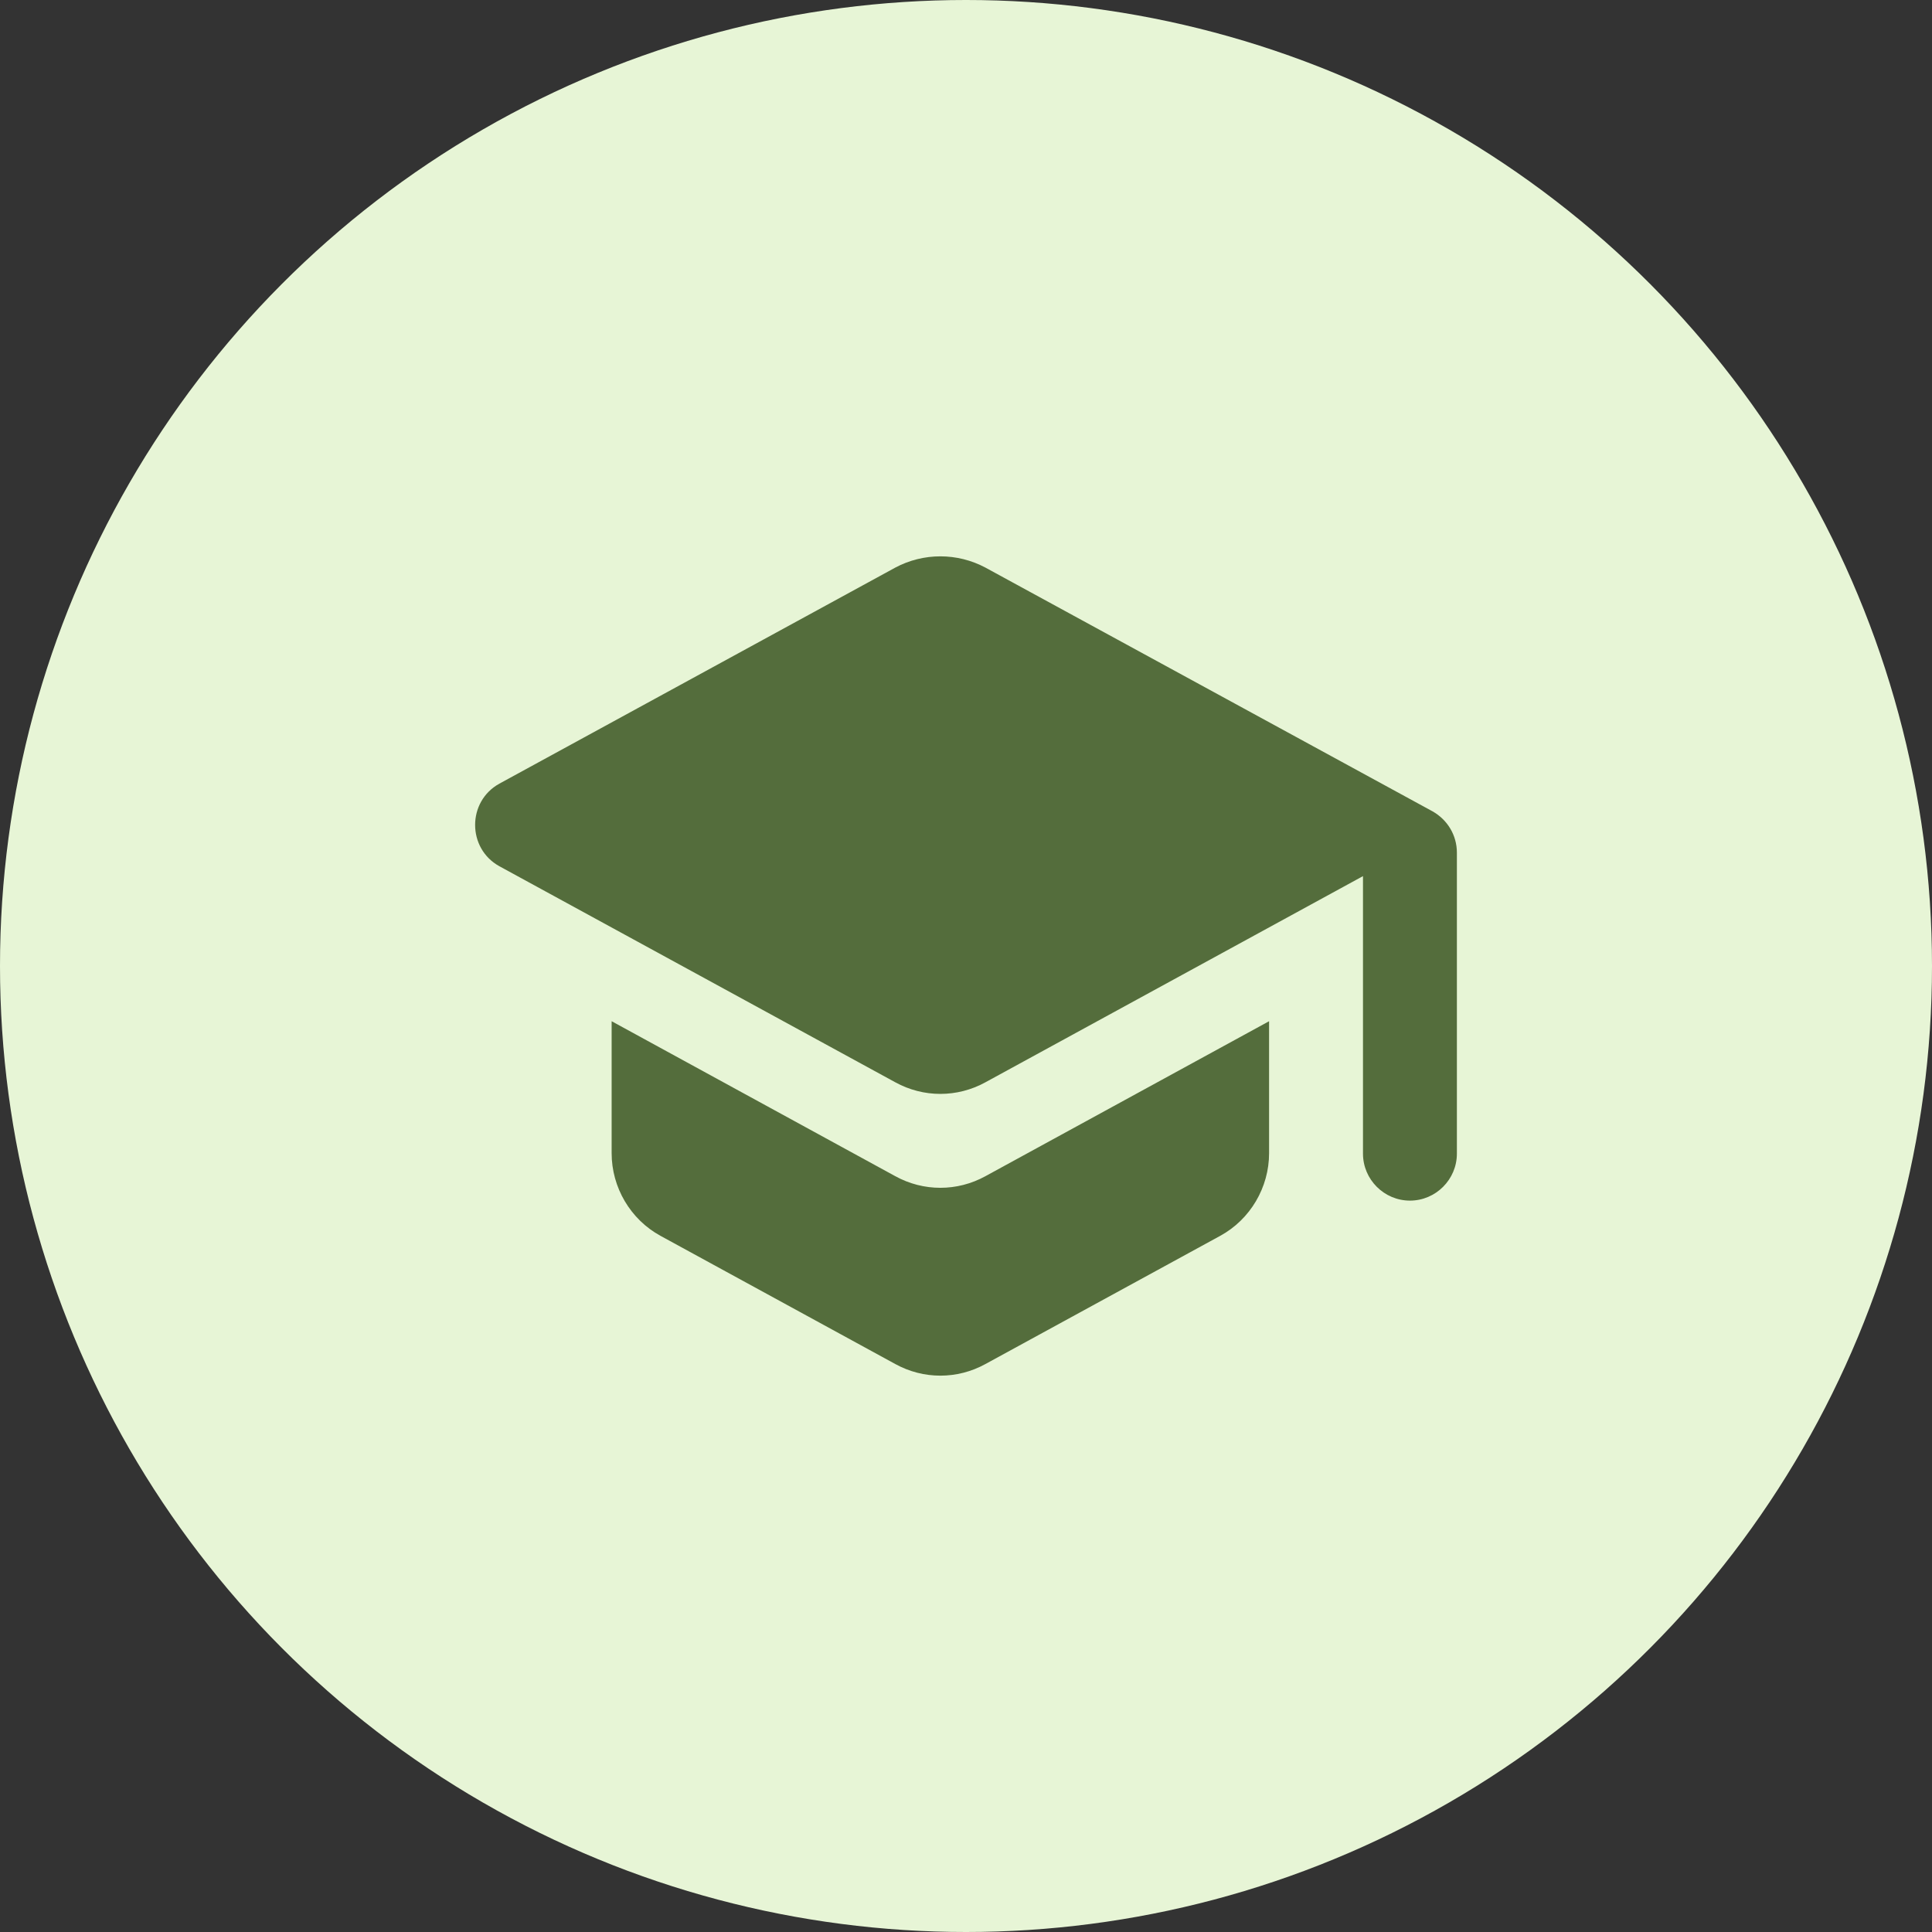
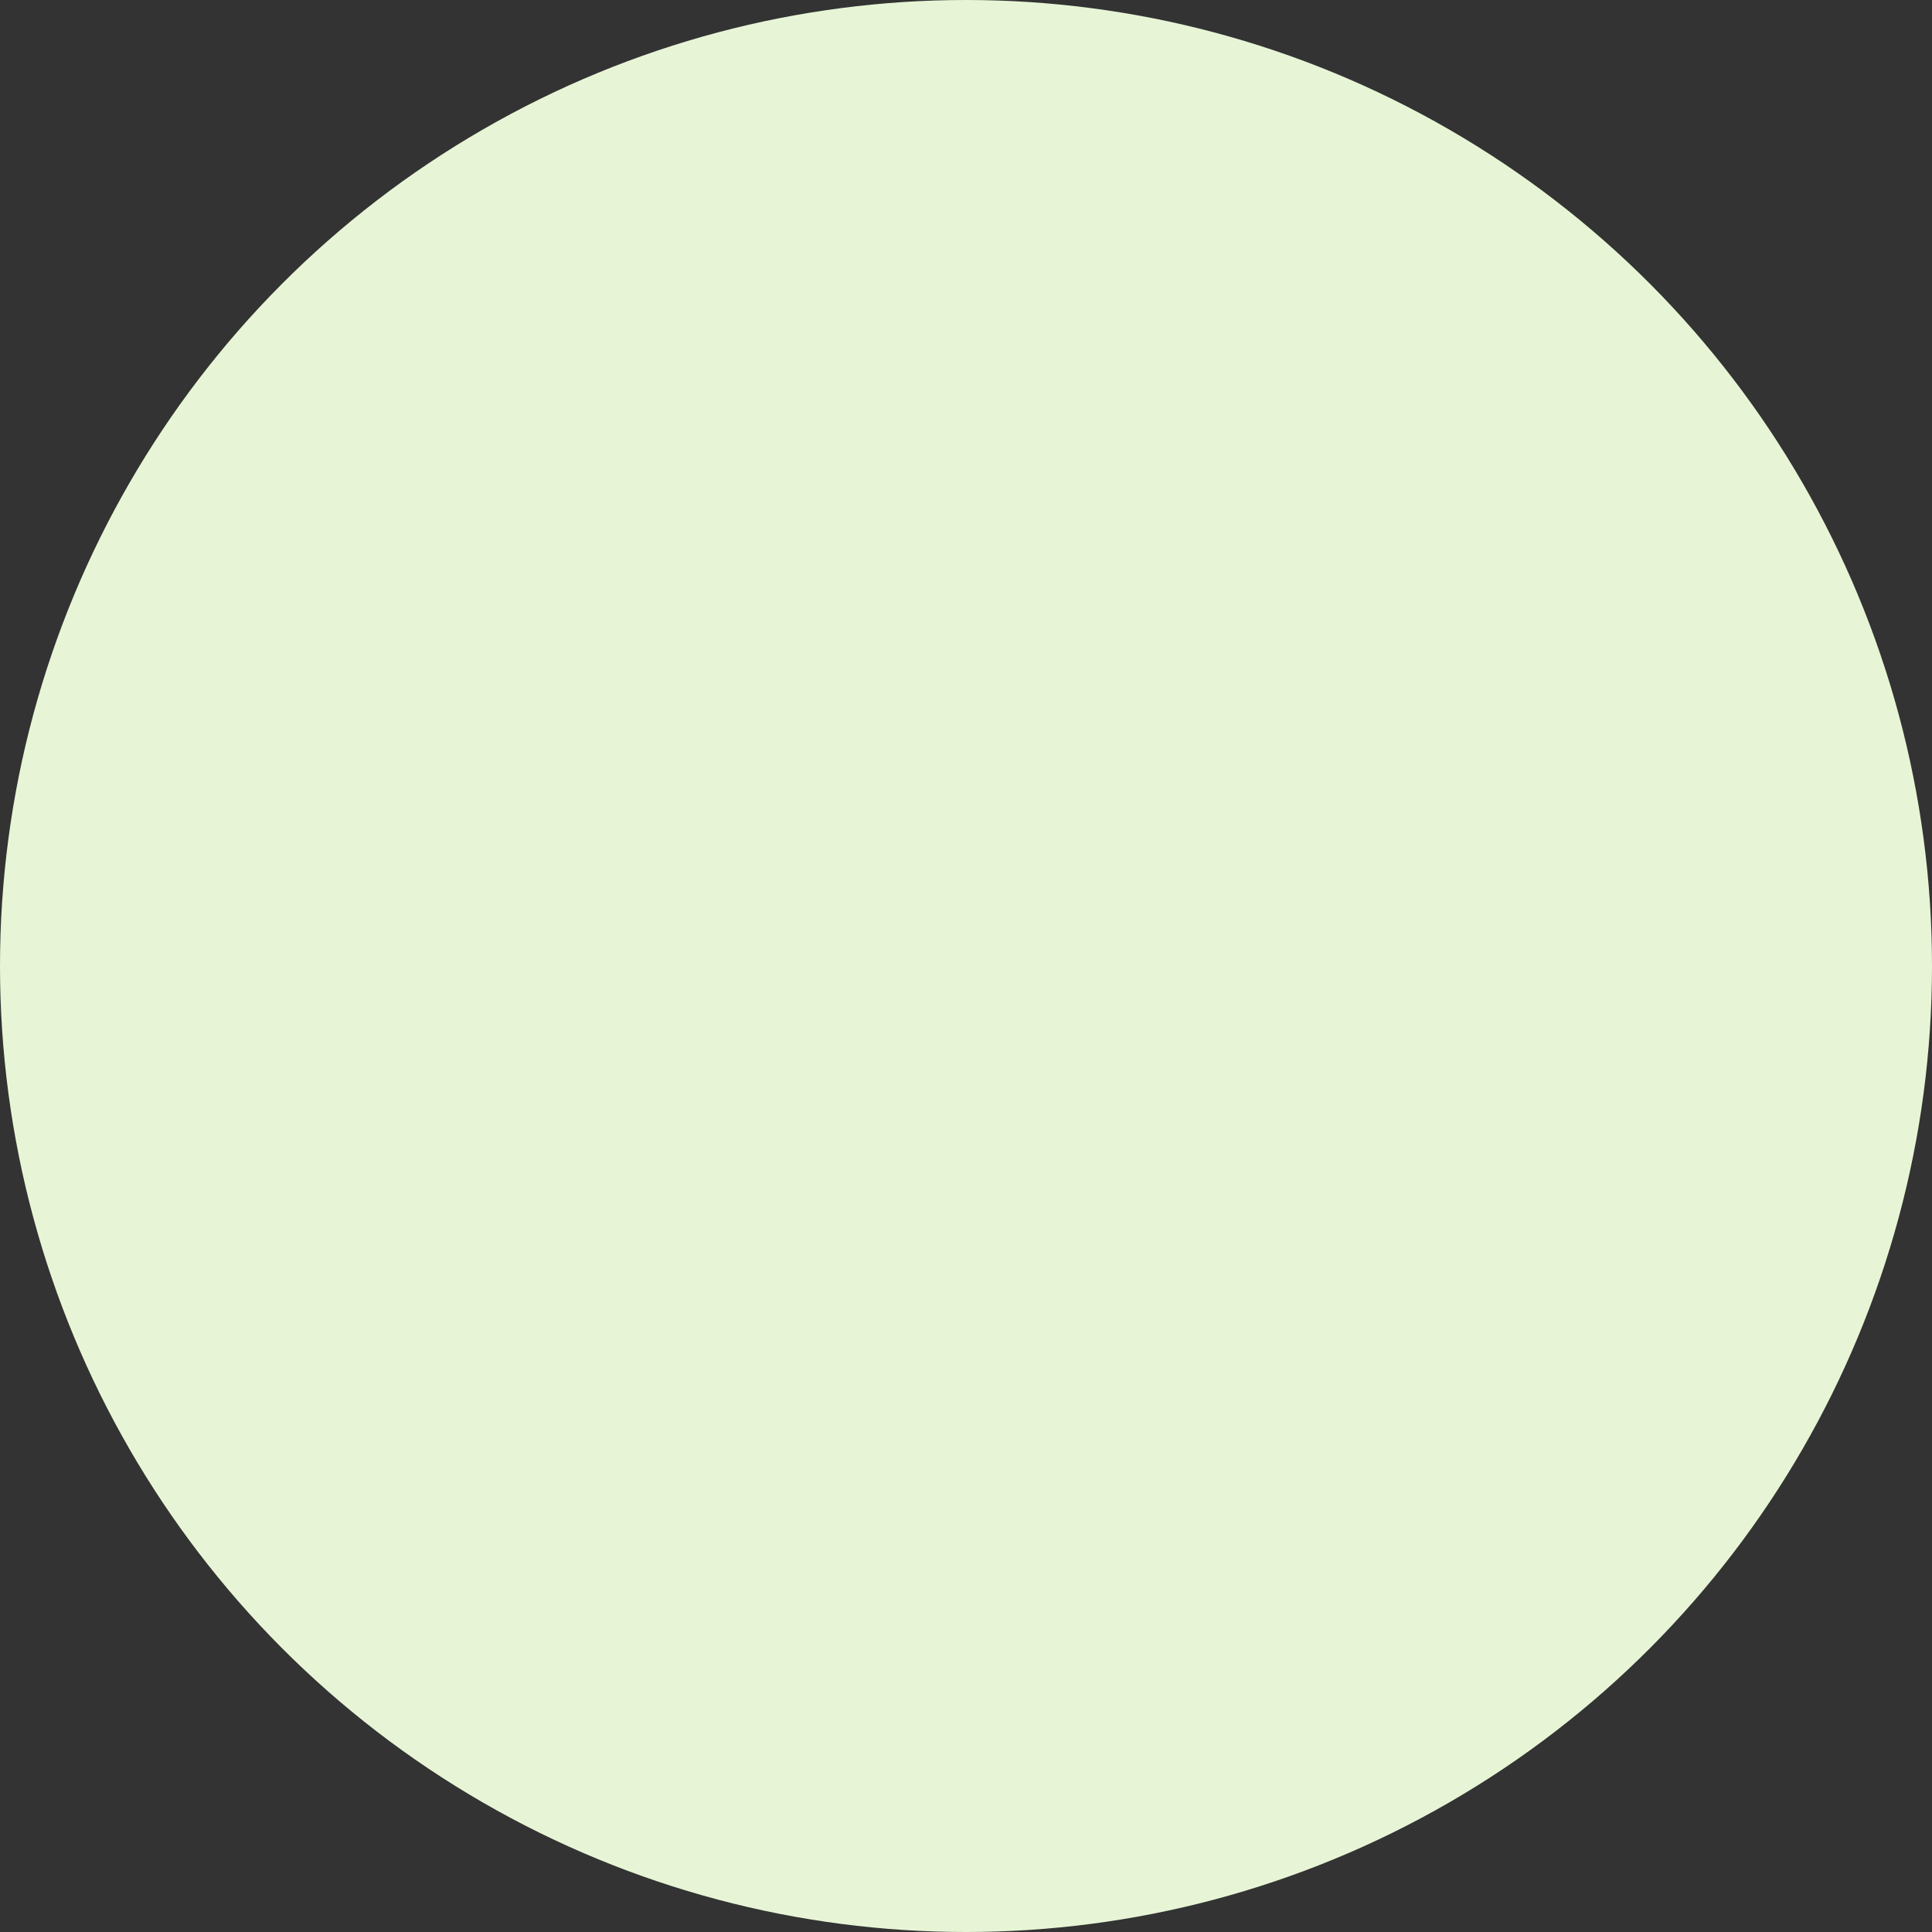
<svg xmlns="http://www.w3.org/2000/svg" width="48" height="48" viewBox="0 0 48 48" fill="none">
  <rect x="0" y="0" width="48" height="48" fill="#333333" stroke="none" />
  <circle cx="24" cy="24" r="24" fill="#E7F5D6" />
-   <path fill-rule="evenodd" clip-rule="evenodd" d="M12.408 19.469L22.243 14.102C22.943 13.729 23.783 13.729 24.483 14.102L35.59 20.157C35.963 20.367 36.196 20.752 36.196 21.184V28.662C36.196 29.304 35.671 29.829 35.03 29.829C34.388 29.829 33.863 29.304 33.863 28.662V21.767L24.483 26.889C23.783 27.274 22.943 27.274 22.243 26.889L12.408 21.522C11.603 21.079 11.603 19.912 12.408 19.469ZM15.196 28.651V25.372L22.243 29.222C22.943 29.607 23.783 29.607 24.483 29.222L31.53 25.372V28.651C31.53 29.502 31.063 30.296 30.316 30.704L24.483 33.889C23.783 34.274 22.943 34.274 22.243 33.889L16.41 30.704C15.663 30.296 15.196 29.502 15.196 28.651Z" fill="#546D3C" />
</svg>